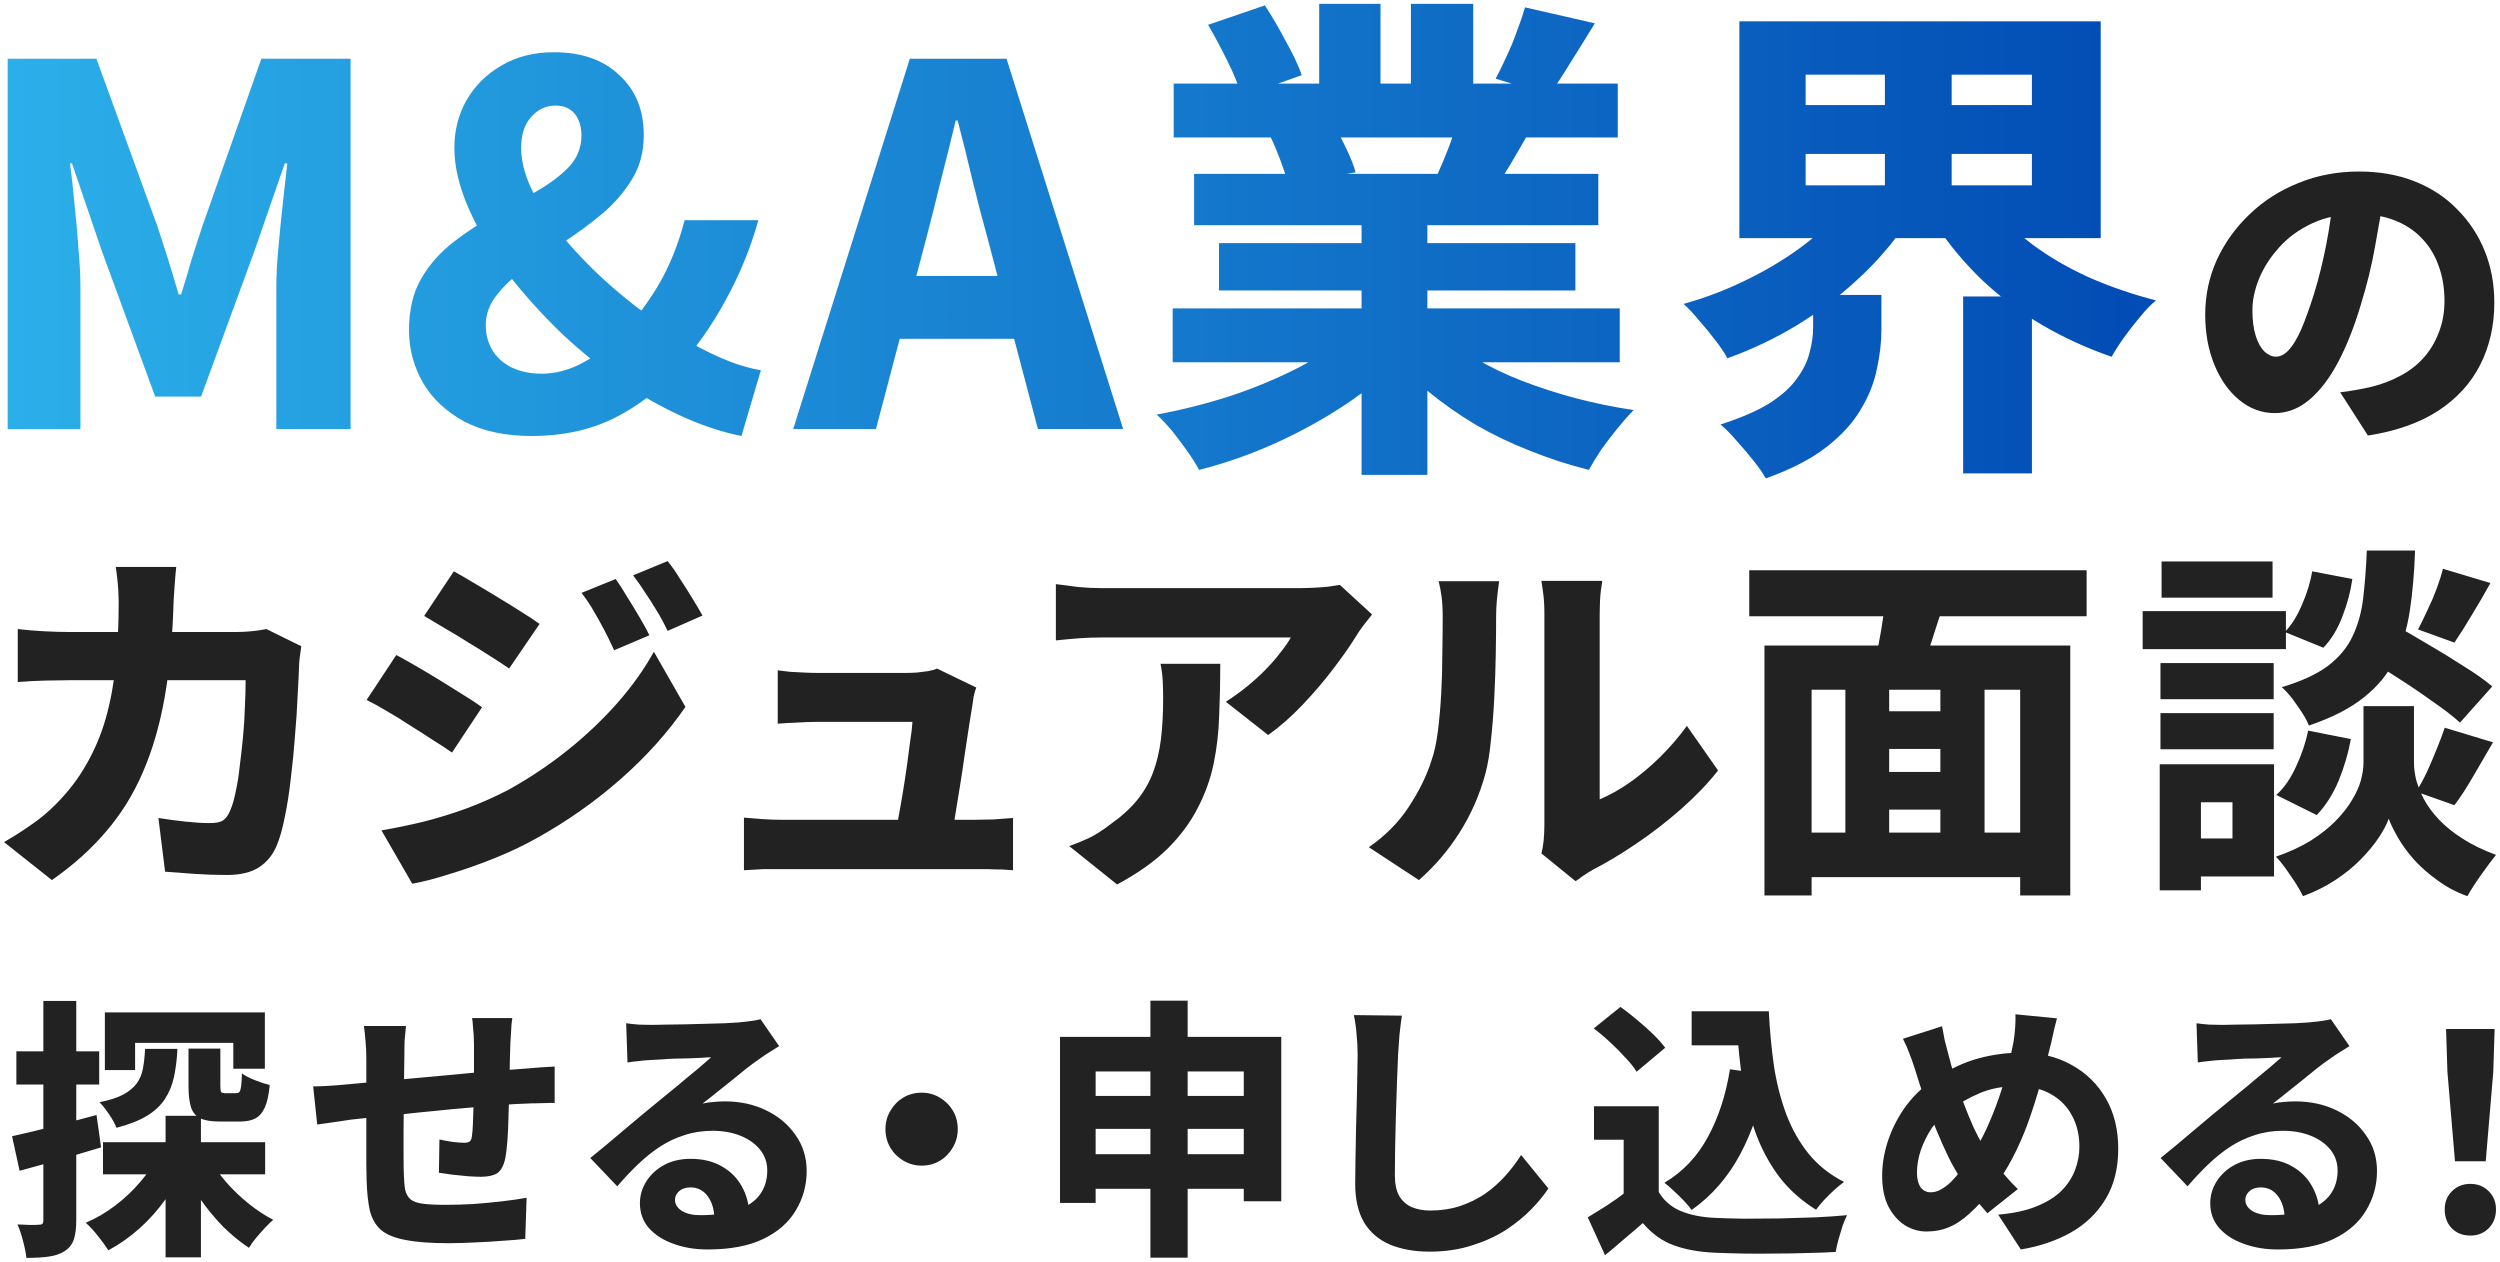
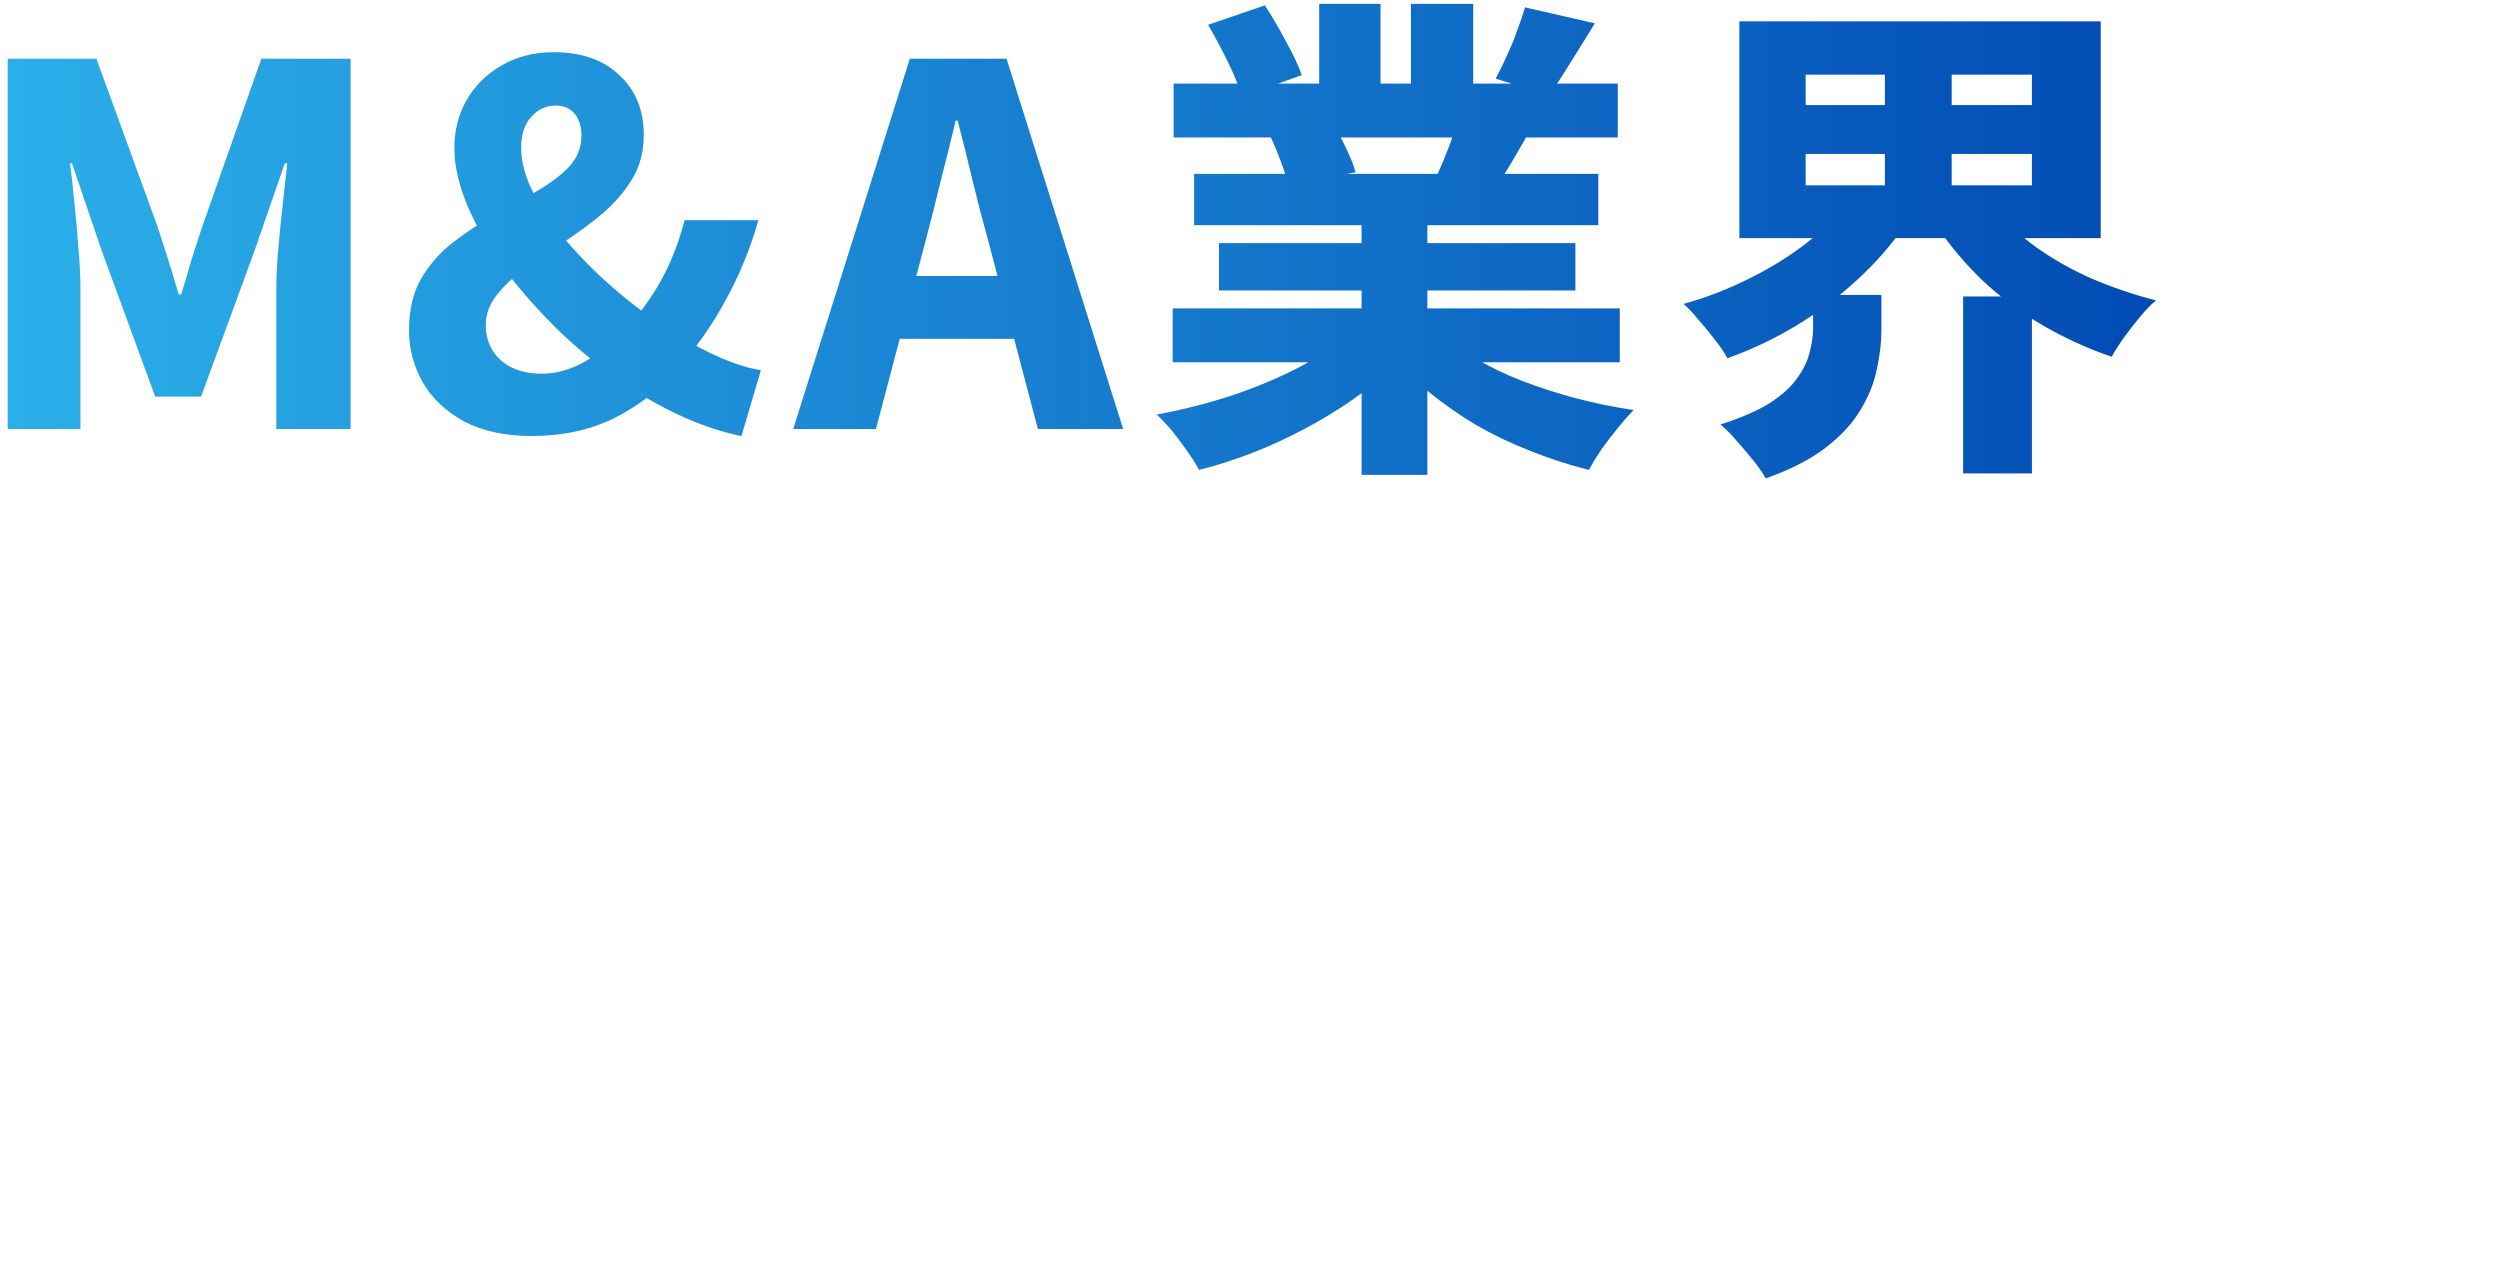
<svg xmlns="http://www.w3.org/2000/svg" width="311" height="157" viewBox="0 0 311 157" fill="none">
-   <path d="M21.923 70.529C21.861 71.074 21.799 71.771 21.738 72.62C21.676 73.468 21.63 74.165 21.599 74.71C21.476 79.195 21.107 83.195 20.491 86.71C19.876 90.195 18.968 93.317 17.767 96.074C16.598 98.802 15.074 101.256 13.197 103.438C11.35 105.619 9.103 107.635 6.456 109.483L0.5 104.756C1.516 104.18 2.593 103.499 3.732 102.71C4.902 101.923 5.979 101.029 6.964 100.029C8.503 98.483 9.765 96.832 10.75 95.074C11.765 93.317 12.566 91.423 13.15 89.393C13.735 87.332 14.151 85.104 14.397 82.71C14.643 80.286 14.766 77.665 14.766 74.847C14.766 74.513 14.751 74.074 14.72 73.529C14.689 72.983 14.643 72.438 14.582 71.893C14.52 71.347 14.459 70.892 14.397 70.529H21.923ZM37.482 80.393C37.42 80.756 37.359 81.195 37.297 81.711C37.236 82.195 37.205 82.559 37.205 82.802C37.174 83.802 37.112 85.075 37.02 86.62C36.959 88.135 36.851 89.772 36.697 91.528C36.574 93.256 36.404 94.984 36.189 96.711C36.004 98.438 35.758 100.043 35.45 101.529C35.173 102.983 34.835 104.196 34.434 105.165C33.942 106.347 33.203 107.256 32.218 107.892C31.233 108.529 29.91 108.847 28.248 108.847C26.894 108.847 25.539 108.801 24.185 108.711C22.831 108.619 21.615 108.529 20.538 108.438L19.706 101.756C20.815 101.938 21.938 102.089 23.077 102.21C24.216 102.331 25.231 102.392 26.124 102.392C26.894 102.392 27.448 102.271 27.786 102.029C28.155 101.756 28.448 101.332 28.663 100.756C28.91 100.21 29.125 99.468 29.31 98.528C29.525 97.59 29.695 96.529 29.818 95.347C29.971 94.165 30.11 92.938 30.233 91.665C30.356 90.392 30.433 89.15 30.464 87.938C30.526 86.726 30.556 85.619 30.556 84.62H8.534C7.764 84.62 6.779 84.635 5.579 84.665C4.378 84.696 3.255 84.756 2.208 84.847V78.256C3.255 78.377 4.347 78.469 5.486 78.529C6.625 78.59 7.625 78.62 8.487 78.62H29.448C30.033 78.62 30.633 78.59 31.249 78.529C31.895 78.469 32.526 78.377 33.142 78.256L37.482 80.393ZM76.587 72.029C77.049 72.665 77.526 73.408 78.018 74.256C78.541 75.074 79.05 75.907 79.542 76.757C80.035 77.575 80.451 78.332 80.789 79.028L76.403 80.893C75.941 79.892 75.51 79.014 75.11 78.256C74.71 77.498 74.294 76.757 73.863 76.029C73.463 75.302 72.955 74.544 72.34 73.756L76.587 72.029ZM83.051 69.802C83.574 70.438 84.082 71.165 84.575 71.984C85.098 72.771 85.606 73.575 86.099 74.392C86.591 75.181 87.021 75.907 87.391 76.575L83.051 78.484C82.559 77.454 82.081 76.575 81.62 75.847C81.189 75.12 80.743 74.423 80.281 73.756C79.85 73.059 79.342 72.332 78.757 71.574L83.051 69.802ZM56.457 71.074C57.227 71.499 58.089 71.999 59.043 72.575C60.028 73.15 61.013 73.741 61.998 74.347C63.014 74.953 63.968 75.544 64.86 76.12C65.753 76.665 66.507 77.165 67.123 77.62L63.337 83.165C62.69 82.71 61.905 82.195 60.982 81.62C60.089 81.044 59.166 80.468 58.212 79.892C57.258 79.287 56.303 78.71 55.349 78.165C54.395 77.59 53.533 77.075 52.764 76.62L56.457 71.074ZM47.454 103.302C49.209 102.998 50.963 102.635 52.718 102.21C54.503 101.756 56.273 101.211 58.027 100.574C59.812 99.907 61.551 99.135 63.244 98.256C65.861 96.801 68.308 95.165 70.585 93.347C72.893 91.499 74.956 89.544 76.772 87.484C78.619 85.393 80.142 83.256 81.343 81.075L85.267 87.938C83.082 91.12 80.389 94.12 77.187 96.938C74.017 99.725 70.524 102.18 66.707 104.301C65.137 105.18 63.414 105.998 61.536 106.756C59.658 107.513 57.812 108.165 55.996 108.711C54.211 109.286 52.641 109.695 51.286 109.937L47.454 103.302ZM49.301 81.483C50.101 81.908 50.994 82.408 51.979 82.984C52.964 83.559 53.949 84.15 54.934 84.756C55.919 85.362 56.842 85.938 57.704 86.484C58.597 87.028 59.351 87.528 59.966 87.983L56.227 93.619C55.549 93.135 54.764 92.62 53.872 92.074C53.01 91.499 52.087 90.907 51.102 90.302C50.148 89.665 49.193 89.075 48.239 88.529C47.285 87.953 46.408 87.468 45.608 87.074L49.301 81.483ZM121.449 85.529C121.326 85.832 121.219 86.195 121.126 86.62C121.065 87.013 121.019 87.332 120.988 87.574C120.896 88.211 120.757 89.075 120.572 90.165C120.418 91.256 120.234 92.468 120.019 93.801C119.834 95.135 119.634 96.468 119.418 97.801C119.203 99.135 119.002 100.362 118.818 101.483C118.664 102.605 118.526 103.499 118.403 104.165H111.339C111.462 103.528 111.6 102.726 111.754 101.756C111.938 100.786 112.123 99.741 112.308 98.62C112.493 97.498 112.662 96.392 112.816 95.302C112.969 94.18 113.109 93.135 113.231 92.165C113.385 91.195 113.478 90.408 113.508 89.801C113.078 89.801 112.446 89.801 111.615 89.801C110.815 89.801 109.892 89.801 108.845 89.801C107.799 89.801 106.768 89.801 105.752 89.801C104.767 89.801 103.89 89.801 103.12 89.801C102.381 89.801 101.873 89.801 101.597 89.801C100.858 89.801 100.027 89.832 99.103 89.892C98.211 89.923 97.426 89.968 96.749 90.029V83.392C97.18 83.453 97.688 83.514 98.273 83.574C98.857 83.605 99.442 83.635 100.027 83.665C100.642 83.696 101.15 83.71 101.55 83.71C102.043 83.71 102.674 83.71 103.443 83.71C104.244 83.71 105.09 83.71 105.983 83.71C106.875 83.71 107.753 83.71 108.614 83.71C109.507 83.71 110.322 83.71 111.061 83.71C111.8 83.71 112.385 83.71 112.816 83.71C113.154 83.71 113.57 83.696 114.062 83.665C114.555 83.605 115.032 83.544 115.494 83.484C115.986 83.392 116.34 83.286 116.556 83.165L121.449 85.529ZM92.547 101.711C93.194 101.771 93.932 101.832 94.764 101.892C95.626 101.953 96.472 101.983 97.303 101.983C97.765 101.983 98.627 101.983 99.889 101.983C101.15 101.983 102.612 101.983 104.275 101.983C105.967 101.983 107.706 101.983 109.492 101.983C111.308 101.983 113.047 101.983 114.709 101.983C116.371 101.983 117.787 101.983 118.957 101.983C120.126 101.983 120.896 101.983 121.265 101.983C121.85 101.983 122.619 101.968 123.573 101.938C124.559 101.877 125.374 101.816 126.02 101.756V108.256C125.712 108.225 125.266 108.195 124.681 108.165C124.096 108.165 123.497 108.15 122.881 108.12C122.296 108.12 121.788 108.12 121.357 108.12C120.957 108.12 120.142 108.12 118.91 108.12C117.71 108.12 116.279 108.12 114.616 108.12C112.955 108.12 111.2 108.12 109.353 108.12C107.506 108.12 105.736 108.12 104.044 108.12C102.351 108.12 100.904 108.12 99.704 108.12C98.503 108.12 97.703 108.12 97.303 108.12C96.472 108.12 95.702 108.12 94.994 108.12C94.286 108.15 93.471 108.195 92.547 108.256V101.711ZM170.688 76.438C170.442 76.741 170.119 77.15 169.718 77.665C169.318 78.18 169.01 78.62 168.795 78.984C168.056 80.196 167.087 81.59 165.887 83.165C164.716 84.711 163.424 86.226 162.008 87.71C160.623 89.165 159.207 90.408 157.761 91.438L152.497 87.302C153.389 86.726 154.252 86.105 155.083 85.438C155.944 84.741 156.73 84.029 157.437 83.302C158.176 82.544 158.807 81.816 159.33 81.119C159.885 80.422 160.3 79.817 160.577 79.302C160.177 79.302 159.515 79.302 158.592 79.302C157.668 79.302 156.56 79.302 155.267 79.302C154.005 79.302 152.636 79.302 151.158 79.302C149.711 79.302 148.25 79.302 146.772 79.302C145.325 79.302 143.94 79.302 142.617 79.302C141.324 79.302 140.185 79.302 139.2 79.302C138.246 79.302 137.553 79.302 137.123 79.302C136.138 79.302 135.214 79.332 134.352 79.392C133.521 79.453 132.521 79.544 131.351 79.665V72.665C132.275 72.786 133.214 72.908 134.168 73.029C135.153 73.12 136.138 73.165 137.123 73.165C137.553 73.165 138.277 73.165 139.292 73.165C140.309 73.165 141.493 73.165 142.848 73.165C144.233 73.165 145.71 73.165 147.28 73.165C148.85 73.165 150.404 73.165 151.943 73.165C153.482 73.165 154.913 73.165 156.237 73.165C157.561 73.165 158.683 73.165 159.607 73.165C160.562 73.165 161.208 73.165 161.546 73.165C162.038 73.165 162.624 73.15 163.301 73.12C163.978 73.09 164.624 73.044 165.24 72.983C165.887 72.893 166.363 72.817 166.671 72.757L170.688 76.438ZM151.804 82.574C151.804 84.756 151.759 86.892 151.666 88.983C151.605 91.074 151.374 93.089 150.973 95.028C150.573 96.938 149.911 98.771 148.988 100.529C148.095 102.287 146.849 103.968 145.249 105.574C143.648 107.15 141.555 108.635 138.969 110.029L133.014 105.256C133.783 104.983 134.599 104.65 135.461 104.256C136.322 103.832 137.199 103.271 138.092 102.574C139.477 101.604 140.601 100.589 141.463 99.528C142.324 98.468 142.986 97.316 143.448 96.074C143.909 94.831 144.232 93.468 144.417 91.983C144.602 90.469 144.695 88.786 144.695 86.938C144.695 86.18 144.679 85.468 144.648 84.801C144.617 84.104 144.525 83.362 144.372 82.574H151.804ZM191.752 106.165C191.875 105.711 191.968 105.18 192.029 104.574C192.09 103.938 192.121 103.286 192.121 102.62C192.121 102.287 192.121 101.619 192.121 100.619C192.121 99.62 192.121 98.423 192.121 97.029C192.121 95.635 192.121 94.12 192.121 92.483C192.121 90.847 192.121 89.195 192.121 87.528C192.121 85.862 192.121 84.286 192.121 82.802C192.121 81.317 192.121 80.014 192.121 78.892C192.121 77.741 192.121 76.893 192.121 76.347C192.121 75.256 192.06 74.317 191.937 73.529C191.814 72.711 191.752 72.286 191.752 72.256H199.324C199.324 72.286 199.262 72.711 199.139 73.529C199.047 74.347 199.001 75.302 199.001 76.393C199.001 76.938 199.001 77.711 199.001 78.71C199.001 79.681 199.001 80.801 199.001 82.074C199.001 83.347 199.001 84.696 199.001 86.12C199.001 87.514 199.001 88.893 199.001 90.256C199.001 91.62 199.001 92.922 199.001 94.165C199.001 95.377 199.001 96.453 199.001 97.392C199.001 98.301 199.001 98.984 199.001 99.438C200.232 98.923 201.478 98.226 202.741 97.347C204.033 96.438 205.279 95.392 206.48 94.21C207.712 92.998 208.835 91.695 209.85 90.302L213.728 95.847C212.497 97.423 210.974 99.013 209.158 100.619C207.372 102.195 205.51 103.635 203.571 104.937C201.663 106.241 199.847 107.331 198.123 108.21C197.6 108.514 197.169 108.786 196.83 109.029C196.523 109.271 196.246 109.468 196 109.619L191.752 106.165ZM170.283 105.392C172.345 103.968 174.008 102.287 175.269 100.347C176.562 98.377 177.501 96.453 178.085 94.574C178.425 93.635 178.686 92.438 178.871 90.984C179.055 89.529 179.194 87.968 179.286 86.302C179.378 84.635 179.425 82.968 179.425 81.301C179.456 79.635 179.471 78.105 179.471 76.711C179.471 75.741 179.425 74.908 179.332 74.211C179.24 73.514 179.117 72.877 178.963 72.302H186.489C186.489 72.332 186.458 72.575 186.396 73.029C186.335 73.454 186.273 73.998 186.211 74.666C186.15 75.302 186.119 75.953 186.119 76.62C186.119 78.013 186.104 79.605 186.073 81.393C186.042 83.15 185.981 84.953 185.888 86.802C185.796 88.65 185.658 90.408 185.473 92.074C185.319 93.711 185.088 95.105 184.781 96.256C184.073 98.862 183.011 101.286 181.595 103.528C180.209 105.741 178.517 107.725 176.516 109.483L170.283 105.392ZM232.15 88.483H243.785V93.165H232.15V88.483ZM232.15 96.029H243.831V100.711H232.15V96.029ZM223.332 103.574H254.127V109.119H223.332V103.574ZM219.5 80.302H257.543V111.392H251.31V85.801H225.363V111.392H219.5V80.302ZM229.565 83.983H235.013V106.029H229.565V83.983ZM241.384 83.983H246.879V106.029H241.384V83.983ZM234.597 73.575L241.846 75.028C241.261 76.757 240.707 78.453 240.183 80.12C239.691 81.787 239.214 83.226 238.753 84.438L233.12 82.984C233.335 82.105 233.535 81.119 233.72 80.029C233.936 78.938 234.12 77.832 234.274 76.711C234.428 75.559 234.535 74.513 234.597 73.575ZM217.607 70.938H259.575V76.665H217.607V70.938ZM293.832 81.529L297.572 77.575C298.896 78.302 300.342 79.135 301.912 80.074C303.482 80.983 304.99 81.908 306.437 82.847C307.914 83.756 309.115 84.604 310.038 85.393L306.021 89.892C305.16 89.104 304.021 88.225 302.605 87.256C301.219 86.256 299.743 85.256 298.173 84.256C296.633 83.256 295.187 82.347 293.832 81.529ZM297.203 87.847H300.297V94.892C300.297 95.528 300.389 96.24 300.573 97.029C300.789 97.786 301.112 98.589 301.543 99.438C302.005 100.286 302.62 101.119 303.39 101.938C304.159 102.756 305.129 103.544 306.299 104.301C307.468 105.059 308.868 105.741 310.5 106.347C309.946 107.044 309.315 107.892 308.607 108.892C307.899 109.892 307.345 110.756 306.945 111.483C305.591 110.998 304.36 110.347 303.251 109.529C302.143 108.74 301.174 107.892 300.342 106.983C299.511 106.044 298.834 105.119 298.311 104.21C297.788 103.302 297.403 102.513 297.157 101.847C296.911 102.544 296.495 103.331 295.911 104.21C295.326 105.089 294.571 105.998 293.648 106.938C292.755 107.846 291.709 108.696 290.508 109.483C289.308 110.271 287.97 110.938 286.492 111.483C286.276 111.028 285.969 110.483 285.568 109.847C285.168 109.24 284.753 108.635 284.322 108.028C283.891 107.423 283.491 106.938 283.121 106.574C284.784 105.998 286.23 105.332 287.461 104.574C288.692 103.786 289.724 102.968 290.555 102.119C291.416 101.241 292.094 100.377 292.586 99.528C293.109 98.68 293.478 97.862 293.694 97.075C293.91 96.256 294.017 95.528 294.017 94.892V87.847H297.203ZM294.433 68.483H300.435C300.342 71.21 300.127 73.695 299.789 75.938C299.45 78.18 298.834 80.211 297.942 82.029C297.08 83.817 295.787 85.393 294.064 86.756C292.371 88.12 290.093 89.286 287.231 90.256C286.953 89.559 286.476 88.741 285.799 87.802C285.153 86.832 284.506 86.059 283.86 85.483C286.292 84.756 288.2 83.878 289.585 82.847C290.971 81.787 291.986 80.575 292.632 79.21C293.309 77.816 293.756 76.241 293.972 74.484C294.186 72.696 294.34 70.695 294.433 68.483ZM287.646 71.074L292.632 72.029C292.417 73.575 292.002 75.135 291.386 76.711C290.801 78.256 290.016 79.544 289.031 80.575L284.23 78.62C285.06 77.772 285.768 76.65 286.353 75.256C286.969 73.862 287.4 72.468 287.646 71.074ZM287.138 90.892L292.447 91.938C292.14 93.665 291.632 95.392 290.924 97.119C290.216 98.816 289.308 100.241 288.2 101.393L283.168 98.892C284.121 98.044 284.938 96.877 285.615 95.392C286.323 93.877 286.83 92.377 287.138 90.892ZM303.897 70.756L309.808 72.529C309.038 73.923 308.253 75.271 307.453 76.575C306.683 77.877 305.975 78.999 305.329 79.938L300.804 78.302C301.174 77.605 301.558 76.817 301.958 75.938C302.39 75.059 302.774 74.165 303.113 73.256C303.452 72.347 303.713 71.514 303.897 70.756ZM304.129 90.529L310.131 92.347C309.3 93.772 308.468 95.195 307.637 96.62C306.837 98.013 306.068 99.195 305.329 100.165L300.573 98.483C301.035 97.756 301.481 96.938 301.912 96.029C302.343 95.089 302.744 94.15 303.113 93.211C303.513 92.241 303.851 91.347 304.129 90.529ZM268.762 82.484H282.845V86.984H268.762V82.484ZM268.901 69.847H282.706V74.347H268.901V69.847ZM268.762 88.711H282.845V93.211H268.762V88.711ZM266.547 76.029H284.368V80.756H266.547V76.029ZM271.395 95.074H282.89V109.029H271.395V104.301H277.72V99.802H271.395V95.074ZM268.67 95.074H273.795V110.756H268.67V95.074Z" fill="#222222" />
-   <path d="M12.812 142.092H32.984V146.088H12.812V142.092ZM23.451 130.444H27.412V135.049C27.412 135.478 27.446 135.749 27.513 135.861C27.602 135.951 27.781 135.996 28.05 135.996C28.117 135.996 28.24 135.996 28.419 135.996C28.598 135.996 28.777 135.996 28.956 135.996C29.135 135.996 29.27 135.996 29.359 135.996C29.56 135.996 29.706 135.94 29.795 135.827C29.885 135.692 29.952 135.455 29.997 135.116C30.041 134.778 30.075 134.247 30.097 133.525C30.478 133.818 31.015 134.1 31.709 134.371C32.402 134.642 33.018 134.845 33.555 134.981C33.443 136.177 33.241 137.103 32.95 137.757C32.66 138.413 32.257 138.875 31.742 139.146C31.25 139.394 30.623 139.519 29.863 139.519C29.706 139.519 29.516 139.519 29.292 139.519C29.068 139.519 28.833 139.519 28.587 139.519C28.363 139.519 28.14 139.519 27.916 139.519C27.692 139.519 27.502 139.519 27.345 139.519C26.271 139.519 25.454 139.383 24.895 139.112C24.335 138.819 23.955 138.356 23.754 137.724C23.552 137.069 23.451 136.189 23.451 135.083V130.444ZM13.046 125.94H32.95V132.949H29.023V129.732H16.806V133.118H13.046V125.94ZM20.599 138.808H24.996V156.416H20.599V138.808ZM18.048 130.477H22.075C22.008 131.786 21.863 132.961 21.639 133.998C21.415 135.014 21.035 135.929 20.498 136.741C19.983 137.532 19.245 138.22 18.282 138.808C17.32 139.394 16.056 139.891 14.49 140.297C14.311 139.823 14.009 139.27 13.583 138.638C13.158 138.006 12.755 137.498 12.375 137.114C13.628 136.866 14.613 136.55 15.329 136.166C16.067 135.76 16.627 135.297 17.007 134.778C17.387 134.259 17.645 133.649 17.779 132.949C17.913 132.226 18.003 131.403 18.048 130.477ZM26.003 144.056C26.562 145.05 27.267 146.042 28.117 147.036C28.967 148.007 29.896 148.899 30.903 149.711C31.91 150.524 32.939 151.201 33.991 151.743C33.678 152.013 33.331 152.353 32.95 152.759C32.57 153.165 32.201 153.583 31.843 154.012C31.485 154.441 31.194 154.847 30.97 155.231C29.874 154.508 28.8 153.628 27.748 152.589C26.719 151.528 25.767 150.377 24.895 149.135C24.045 147.871 23.295 146.596 22.646 145.309L26.003 144.056ZM19.726 143.649L23.149 144.801C22.456 146.313 21.617 147.758 20.632 149.135C19.67 150.49 18.585 151.709 17.376 152.793C16.168 153.876 14.87 154.791 13.483 155.536C13.147 155.016 12.711 154.418 12.174 153.741C11.637 153.064 11.133 152.522 10.663 152.115C11.939 151.573 13.158 150.862 14.322 149.982C15.486 149.101 16.526 148.119 17.443 147.036C18.383 145.952 19.144 144.824 19.726 143.649ZM1.5 141.347C2.843 141.054 4.454 140.67 6.333 140.195C8.213 139.722 10.104 139.225 12.006 138.706L12.576 142.735C10.854 143.254 9.108 143.774 7.34 144.293C5.573 144.79 3.939 145.241 2.44 145.647L1.5 141.347ZM2.037 130.782H12.341V134.913H2.037V130.782ZM5.394 124.518H9.488V151.777C9.488 152.77 9.388 153.571 9.186 154.181C8.985 154.791 8.605 155.276 8.045 155.637C7.53 155.976 6.882 156.202 6.098 156.314C5.338 156.428 4.398 156.483 3.279 156.483C3.234 155.942 3.1 155.253 2.876 154.418C2.675 153.605 2.44 152.905 2.171 152.318C2.731 152.341 3.268 152.363 3.782 152.386C4.297 152.386 4.655 152.375 4.857 152.353C5.058 152.353 5.192 152.318 5.259 152.251C5.349 152.183 5.394 152.025 5.394 151.777V124.518ZM63.73 126.65C63.707 126.809 63.674 127.08 63.629 127.463C63.607 127.825 63.584 128.208 63.562 128.615C63.539 129.021 63.517 129.383 63.495 129.699C63.472 130.466 63.45 131.188 63.428 131.866C63.428 132.542 63.416 133.186 63.394 133.796C63.394 134.405 63.383 135.004 63.36 135.59C63.338 136.606 63.304 137.667 63.26 138.774C63.237 139.88 63.193 140.907 63.126 141.855C63.058 142.781 62.969 143.525 62.857 144.09C62.656 145.015 62.32 145.636 61.85 145.952C61.38 146.246 60.698 146.392 59.803 146.392C59.422 146.392 58.896 146.37 58.225 146.325C57.554 146.257 56.882 146.189 56.211 146.122C55.562 146.031 55.025 145.952 54.6 145.885L54.667 141.753C55.182 141.867 55.741 141.968 56.345 142.058C56.95 142.126 57.408 142.16 57.721 142.16C58.035 142.16 58.259 142.115 58.393 142.024C58.55 141.934 58.65 141.731 58.695 141.415C58.762 140.986 58.807 140.466 58.829 139.857C58.852 139.225 58.874 138.537 58.896 137.792C58.919 137.047 58.941 136.291 58.963 135.523C58.963 134.935 58.963 134.349 58.963 133.762C58.963 133.152 58.963 132.532 58.963 131.9C58.963 131.245 58.963 130.579 58.963 129.901C58.963 129.608 58.952 129.258 58.93 128.852C58.907 128.422 58.874 128.005 58.829 127.599C58.807 127.192 58.773 126.876 58.728 126.65H63.73ZM50.505 127.632C50.438 128.242 50.382 128.829 50.337 129.393C50.315 129.935 50.304 130.601 50.304 131.391C50.304 131.956 50.292 132.735 50.27 133.728C50.27 134.721 50.259 135.805 50.236 136.979C50.236 138.13 50.225 139.304 50.203 140.5C50.203 141.674 50.203 142.747 50.203 143.718C50.203 144.688 50.214 145.467 50.236 146.054C50.259 146.867 50.315 147.522 50.404 148.018C50.516 148.514 50.74 148.91 51.076 149.203C51.411 149.474 51.926 149.655 52.62 149.745C53.313 149.835 54.264 149.881 55.473 149.881C56.524 149.881 57.666 149.846 58.896 149.779C60.127 149.689 61.324 149.575 62.488 149.44C63.651 149.305 64.658 149.158 65.509 149L65.341 154.113C64.602 154.204 63.685 154.283 62.589 154.35C61.492 154.441 60.351 154.508 59.165 154.554C57.979 154.621 56.86 154.655 55.808 154.655C53.571 154.655 51.781 154.52 50.438 154.249C49.095 154 48.077 153.583 47.383 152.996C46.712 152.386 46.253 151.585 46.007 150.591C45.783 149.575 45.649 148.312 45.605 146.799C45.605 146.325 45.593 145.681 45.571 144.869C45.571 144.034 45.571 143.108 45.571 142.092C45.571 141.054 45.571 140.004 45.571 138.943C45.571 137.882 45.571 136.866 45.571 135.895C45.571 134.902 45.571 134.044 45.571 133.322C45.571 132.577 45.571 132.023 45.571 131.662C45.571 130.895 45.537 130.184 45.47 129.529C45.425 128.874 45.358 128.242 45.269 127.632H50.505ZM38.959 135.15C39.428 135.15 40.044 135.128 40.805 135.083C41.588 135.037 42.438 134.969 43.356 134.879C44.027 134.812 45.011 134.721 46.309 134.609C47.63 134.473 49.118 134.338 50.773 134.202C52.452 134.044 54.186 133.886 55.976 133.728C57.789 133.548 59.523 133.389 61.179 133.254C62.857 133.118 64.334 133.006 65.609 132.915C66.079 132.87 66.627 132.825 67.254 132.78C67.88 132.735 68.462 132.701 68.999 132.678V137.216C68.798 137.193 68.485 137.193 68.059 137.216C67.634 137.216 67.187 137.227 66.717 137.25C66.269 137.25 65.889 137.261 65.576 137.283C64.725 137.306 63.674 137.362 62.421 137.452C61.19 137.543 59.858 137.656 58.426 137.792C57.017 137.904 55.573 138.04 54.096 138.198C52.62 138.333 51.21 138.48 49.867 138.638C48.525 138.773 47.305 138.898 46.209 139.01C45.135 139.124 44.284 139.214 43.658 139.281C43.322 139.327 42.874 139.394 42.315 139.484C41.756 139.575 41.208 139.654 40.67 139.722C40.156 139.79 39.753 139.846 39.462 139.891L38.959 135.15ZM77.894 127.294C78.386 127.361 78.912 127.418 79.472 127.463C80.053 127.486 80.602 127.497 81.116 127.497C81.474 127.497 82.011 127.486 82.728 127.463C83.444 127.441 84.238 127.43 85.111 127.43C85.983 127.407 86.856 127.384 87.729 127.361C88.624 127.339 89.429 127.316 90.145 127.294C90.862 127.249 91.421 127.215 91.823 127.192C92.562 127.125 93.155 127.057 93.602 126.989C94.05 126.921 94.385 126.854 94.609 126.786L96.926 130.139C96.523 130.387 96.109 130.646 95.683 130.917C95.281 131.165 94.878 131.436 94.475 131.73C94.005 132.046 93.468 132.441 92.864 132.915C92.26 133.389 91.633 133.898 90.984 134.439C90.335 134.959 89.698 135.466 89.072 135.963C88.467 136.46 87.907 136.9 87.393 137.283C87.907 137.171 88.378 137.103 88.803 137.081C89.25 137.035 89.709 137.012 90.179 137.012C92.081 137.012 93.793 137.385 95.314 138.13C96.858 138.875 98.078 139.902 98.973 141.211C99.89 142.498 100.349 143.989 100.349 145.681C100.349 147.443 99.902 149.068 99.007 150.557C98.134 152.048 96.791 153.233 94.979 154.113C93.166 154.994 90.85 155.434 88.031 155.434C86.464 155.434 85.043 155.197 83.768 154.723C82.493 154.271 81.474 153.617 80.713 152.759C79.975 151.901 79.606 150.874 79.606 149.677C79.606 148.729 79.863 147.838 80.378 147.002C80.915 146.144 81.653 145.456 82.594 144.936C83.555 144.417 84.652 144.158 85.883 144.158C87.427 144.158 88.735 144.474 89.81 145.106C90.884 145.716 91.712 146.551 92.293 147.612C92.875 148.65 93.177 149.801 93.2 151.066L88.87 151.607C88.848 150.456 88.568 149.52 88.031 148.797C87.494 148.074 86.777 147.713 85.883 147.713C85.301 147.713 84.831 147.871 84.473 148.188C84.137 148.504 83.969 148.854 83.969 149.237C83.969 149.801 84.249 150.264 84.808 150.626C85.39 150.987 86.151 151.167 87.091 151.167C88.971 151.167 90.526 150.952 91.757 150.524C93.01 150.072 93.938 149.429 94.542 148.594C95.146 147.758 95.449 146.765 95.449 145.614C95.449 144.62 95.146 143.751 94.542 143.006C93.938 142.262 93.121 141.686 92.092 141.279C91.063 140.873 89.922 140.67 88.668 140.67C87.393 140.67 86.218 140.851 85.144 141.211C84.07 141.55 83.063 142.024 82.124 142.634C81.183 143.243 80.266 143.977 79.371 144.835C78.498 145.671 77.637 146.584 76.787 147.578L73.43 144.056C73.989 143.604 74.638 143.074 75.377 142.464C76.115 141.855 76.865 141.223 77.626 140.568C78.409 139.914 79.147 139.293 79.841 138.706C80.557 138.119 81.161 137.622 81.653 137.216C82.124 136.832 82.66 136.391 83.264 135.895C83.891 135.399 84.518 134.879 85.144 134.338C85.793 133.796 86.409 133.288 86.99 132.813C87.572 132.317 88.064 131.888 88.467 131.527C88.131 131.527 87.706 131.55 87.192 131.595C86.7 131.617 86.163 131.64 85.58 131.662C85.021 131.662 84.451 131.674 83.868 131.696C83.287 131.719 82.739 131.752 82.224 131.798C81.71 131.821 81.273 131.843 80.915 131.866C80.445 131.888 79.942 131.933 79.405 132.001C78.89 132.046 78.442 132.102 78.062 132.171L77.894 127.294ZM114.648 135.929C115.476 135.929 116.226 136.132 116.897 136.539C117.59 136.945 118.138 137.487 118.541 138.164C118.945 138.841 119.145 139.609 119.145 140.466C119.145 141.279 118.945 142.036 118.541 142.735C118.138 143.435 117.601 143.989 116.93 144.395C116.259 144.801 115.498 145.005 114.648 145.005C113.842 145.005 113.093 144.801 112.399 144.395C111.705 143.989 111.157 143.447 110.754 142.769C110.352 142.069 110.15 141.302 110.15 140.466C110.15 139.631 110.352 138.875 110.754 138.198C111.157 137.498 111.694 136.945 112.365 136.539C113.059 136.132 113.82 135.929 114.648 135.929ZM131.867 128.988H159.39V149.44H154.725V133.288H136.297V149.644H131.867V128.988ZM134.787 136.336H156.873V140.433H134.787V136.336ZM134.787 143.582H156.973V147.883H134.787V143.582ZM143.111 124.483H147.743V156.45H143.111V124.483ZM174.394 126.346C174.281 127.091 174.181 127.903 174.091 128.784C174.025 129.664 173.968 130.466 173.924 131.188C173.879 132.069 173.834 133.163 173.79 134.473C173.744 135.76 173.7 137.114 173.655 138.537C173.611 139.959 173.577 141.347 173.554 142.702C173.532 144.034 173.521 145.196 173.521 146.189C173.521 147.296 173.711 148.176 174.091 148.83C174.495 149.463 175.02 149.915 175.669 150.186C176.34 150.456 177.09 150.591 177.918 150.591C179.238 150.591 180.458 150.411 181.576 150.05C182.718 149.666 183.747 149.17 184.665 148.559C185.582 147.928 186.421 147.194 187.182 146.359C187.943 145.523 188.625 144.632 189.229 143.684L192.62 147.848C192.083 148.661 191.378 149.52 190.505 150.422C189.632 151.325 188.581 152.183 187.35 152.996C186.119 153.786 184.709 154.43 183.121 154.926C181.532 155.445 179.775 155.705 177.851 155.705C175.971 155.705 174.327 155.412 172.917 154.825C171.53 154.237 170.456 153.323 169.695 152.082C168.956 150.817 168.587 149.215 168.587 147.273C168.587 146.392 168.598 145.366 168.621 144.191C168.643 143.018 168.665 141.798 168.688 140.535C168.732 139.248 168.766 137.995 168.788 136.776C168.811 135.534 168.833 134.428 168.855 133.457C168.878 132.464 168.889 131.707 168.889 131.188C168.889 130.308 168.844 129.45 168.754 128.615C168.688 127.779 168.576 127.001 168.419 126.278L174.394 126.346ZM210.442 125.804H217.558V130.037H210.442V125.804ZM215.41 125.804H220.042C220.154 128.152 220.367 130.42 220.68 132.611C221.016 134.778 221.53 136.786 222.224 138.638C222.917 140.466 223.846 142.103 225.01 143.549C226.173 144.97 227.639 146.133 229.407 147.036C229.049 147.284 228.646 147.612 228.198 148.018C227.773 148.402 227.348 148.819 226.923 149.271C226.52 149.722 226.185 150.129 225.916 150.49C224.126 149.384 222.616 148.04 221.385 146.461C220.176 144.857 219.203 143.074 218.464 141.11C217.749 139.146 217.2 137.035 216.82 134.778C216.462 132.52 216.216 130.184 216.082 127.768H215.41V125.804ZM215.208 133.017L219.807 133.66C219.091 137.476 217.972 140.806 216.451 143.649C214.929 146.472 212.927 148.763 210.442 150.524C210.241 150.231 209.939 149.869 209.536 149.44C209.134 149.011 208.697 148.583 208.227 148.154C207.78 147.724 207.388 147.386 207.053 147.138C209.358 145.761 211.159 143.864 212.457 141.449C213.777 139.033 214.694 136.222 215.208 133.017ZM206.348 137.622V150.253H201.984V141.787H198.292V137.622H206.348ZM206.348 148.289C206.996 149.373 207.914 150.163 209.1 150.659C210.309 151.156 211.752 151.438 213.43 151.506C214.437 151.551 215.622 151.585 216.988 151.607C218.375 151.607 219.83 151.596 221.351 151.573C222.873 151.528 224.361 151.483 225.815 151.438C227.27 151.371 228.59 151.28 229.776 151.167C229.597 151.506 229.407 151.958 229.205 152.522C229.027 153.086 228.858 153.65 228.702 154.215C228.545 154.779 228.434 155.287 228.367 155.739C227.315 155.807 226.14 155.852 224.842 155.874C223.544 155.919 222.202 155.942 220.814 155.942C219.449 155.964 218.117 155.964 216.82 155.942C215.545 155.919 214.392 155.886 213.363 155.84C211.326 155.75 209.592 155.434 208.16 154.892C206.75 154.373 205.486 153.459 204.368 152.149C203.651 152.781 202.913 153.414 202.152 154.045C201.413 154.701 200.585 155.4 199.668 156.145L197.52 151.438C198.258 150.987 199.041 150.501 199.869 149.982C200.698 149.44 201.492 148.876 202.253 148.289H206.348ZM198.258 127.937L201.581 125.262C202.23 125.714 202.913 126.245 203.629 126.854C204.345 127.441 205.016 128.039 205.642 128.648C206.269 129.258 206.773 129.823 207.153 130.342L203.595 133.322C203.282 132.802 202.824 132.226 202.219 131.595C201.637 130.94 200.999 130.296 200.306 129.664C199.612 129.01 198.93 128.434 198.258 127.937ZM255.889 126.685C255.8 127.001 255.699 127.384 255.588 127.836C255.475 128.287 255.375 128.739 255.285 129.19C255.196 129.642 255.106 130.014 255.017 130.308C254.659 131.843 254.245 133.412 253.775 135.015C253.327 136.595 252.824 138.164 252.265 139.722C251.706 141.256 251.068 142.702 250.352 144.056C249.658 145.411 248.886 146.607 248.036 147.645C246.961 149 245.977 150.084 245.082 150.897C244.209 151.709 243.337 152.296 242.463 152.657C241.613 153.019 240.673 153.199 239.645 153.199C238.704 153.199 237.81 152.939 236.959 152.42C236.131 151.878 235.449 151.1 234.911 150.084C234.397 149.045 234.14 147.781 234.14 146.291C234.14 144.756 234.408 143.221 234.945 141.686C235.482 140.15 236.243 138.728 237.227 137.419C238.234 136.11 239.409 135.026 240.752 134.168C242.587 132.972 244.377 132.136 246.122 131.662C247.867 131.188 249.647 130.951 251.459 130.951C253.809 130.951 255.889 131.459 257.702 132.475C259.515 133.468 260.935 134.857 261.965 136.64C262.994 138.423 263.509 140.512 263.509 142.905C263.509 145.343 262.983 147.431 261.931 149.17C260.879 150.907 259.436 152.296 257.601 153.334C255.789 154.35 253.719 155.05 251.392 155.434L248.573 151.1C250.452 150.942 252.03 150.603 253.305 150.084C254.603 149.565 255.644 148.921 256.427 148.154C257.21 147.363 257.78 146.494 258.139 145.546C258.497 144.598 258.676 143.639 258.676 142.668C258.676 141.178 258.362 139.869 257.736 138.739C257.11 137.588 256.214 136.696 255.051 136.065C253.909 135.432 252.556 135.116 250.989 135.116C249.199 135.116 247.621 135.41 246.256 135.996C244.891 136.584 243.638 137.295 242.497 138.13C241.647 138.717 240.919 139.451 240.315 140.331C239.734 141.211 239.275 142.137 238.939 143.108C238.626 144.056 238.47 144.981 238.47 145.885C238.47 146.63 238.615 147.228 238.906 147.679C239.219 148.109 239.645 148.323 240.182 148.323C240.606 148.323 241.02 148.21 241.423 147.984C241.848 147.758 242.273 147.443 242.699 147.036C243.124 146.607 243.549 146.111 243.974 145.546C244.399 144.981 244.835 144.372 245.283 143.718C245.955 142.724 246.569 141.618 247.13 140.399C247.689 139.18 248.192 137.927 248.64 136.64C249.088 135.354 249.456 134.1 249.748 132.882C250.061 131.662 250.307 130.567 250.485 129.597C250.575 129.055 250.642 128.457 250.687 127.802C250.732 127.125 250.743 126.583 250.721 126.176L255.889 126.685ZM241.591 127.666C241.703 128.276 241.815 128.863 241.926 129.428C242.061 129.969 242.195 130.489 242.33 130.985C242.576 131.978 242.867 133.017 243.202 134.1C243.56 135.184 243.929 136.256 244.31 137.317C244.712 138.378 245.115 139.36 245.518 140.264C245.943 141.166 246.346 141.934 246.726 142.566C247.308 143.447 247.968 144.372 248.707 145.343C249.468 146.313 250.239 147.172 251.022 147.917L247.23 150.93C246.581 150.186 245.999 149.496 245.485 148.865C244.992 148.21 244.489 147.488 243.974 146.697C243.437 145.907 242.911 144.993 242.396 143.954C241.882 142.893 241.379 141.765 240.886 140.568C240.394 139.349 239.913 138.085 239.443 136.776C238.995 135.466 238.57 134.157 238.167 132.847C237.966 132.216 237.753 131.617 237.53 131.053C237.328 130.489 237.06 129.879 236.724 129.224L241.591 127.666ZM273.243 127.294C273.735 127.361 274.261 127.418 274.821 127.463C275.402 127.486 275.95 127.497 276.465 127.497C276.823 127.497 277.36 127.486 278.076 127.463C278.792 127.441 279.587 127.43 280.459 127.43C281.332 127.407 282.205 127.384 283.077 127.361C283.972 127.339 284.778 127.316 285.494 127.294C286.21 127.249 286.769 127.215 287.173 127.192C287.91 127.125 288.504 127.057 288.951 126.989C289.399 126.921 289.735 126.854 289.958 126.786L292.274 130.139C291.872 130.387 291.457 130.646 291.032 130.917C290.629 131.165 290.227 131.436 289.824 131.73C289.354 132.046 288.817 132.441 288.213 132.915C287.609 133.389 286.982 133.898 286.333 134.439C285.684 134.959 285.047 135.466 284.42 135.963C283.816 136.46 283.257 136.9 282.742 137.283C283.257 137.171 283.726 137.103 284.151 137.081C284.599 137.035 285.058 137.012 285.528 137.012C287.43 137.012 289.141 137.385 290.663 138.13C292.207 138.875 293.427 139.902 294.321 141.211C295.239 142.498 295.698 143.989 295.698 145.681C295.698 147.443 295.25 149.068 294.355 150.557C293.483 152.048 292.14 153.233 290.328 154.113C288.515 154.994 286.199 155.434 283.38 155.434C281.813 155.434 280.392 155.197 279.117 154.723C277.841 154.271 276.823 153.617 276.062 152.759C275.324 151.901 274.955 150.874 274.955 149.677C274.955 148.729 275.212 147.838 275.727 147.002C276.264 146.144 277.002 145.456 277.942 144.936C278.904 144.417 280.001 144.158 281.231 144.158C282.775 144.158 284.084 144.474 285.158 145.106C286.232 145.716 287.06 146.551 287.642 147.612C288.224 148.65 288.526 149.801 288.548 151.066L284.218 151.607C284.196 150.456 283.917 149.52 283.38 148.797C282.843 148.074 282.126 147.713 281.231 147.713C280.649 147.713 280.179 147.871 279.821 148.188C279.486 148.504 279.318 148.854 279.318 149.237C279.318 149.801 279.598 150.264 280.157 150.626C280.739 150.987 281.5 151.167 282.44 151.167C284.319 151.167 285.875 150.952 287.105 150.524C288.358 150.072 289.287 149.429 289.891 148.594C290.495 147.758 290.797 146.765 290.797 145.614C290.797 144.62 290.495 143.751 289.891 143.006C289.287 142.262 288.47 141.686 287.441 141.279C286.412 140.873 285.27 140.67 284.017 140.67C282.742 140.67 281.567 140.851 280.493 141.211C279.419 141.55 278.412 142.024 277.472 142.634C276.533 143.243 275.615 143.977 274.72 144.835C273.847 145.671 272.986 146.584 272.135 147.578L268.779 144.056C269.338 143.604 269.987 143.074 270.725 142.464C271.464 141.855 272.213 141.223 272.974 140.568C273.757 139.914 274.496 139.293 275.189 138.706C275.905 138.119 276.509 137.622 277.002 137.216C277.472 136.832 278.009 136.391 278.614 135.895C279.24 135.399 279.866 134.879 280.493 134.338C281.142 133.796 281.757 133.288 282.339 132.813C282.92 132.317 283.413 131.888 283.816 131.527C283.48 131.527 283.055 131.55 282.54 131.595C282.048 131.617 281.511 131.64 280.929 131.662C280.37 131.662 279.799 131.674 279.218 131.696C278.636 131.719 278.087 131.752 277.573 131.798C277.058 131.821 276.622 131.843 276.264 131.866C275.794 131.888 275.29 131.933 274.753 132.001C274.238 132.046 273.791 132.102 273.41 132.171L273.243 127.294ZM305.398 144.462L304.458 133.322L304.291 128.005H310.332L310.165 133.322L309.224 144.462H305.398ZM307.311 153.707C306.372 153.707 305.599 153.402 304.995 152.793C304.414 152.183 304.123 151.404 304.123 150.456C304.123 149.53 304.424 148.774 305.029 148.188C305.633 147.578 306.394 147.273 307.311 147.273C308.229 147.273 308.99 147.578 309.594 148.188C310.198 148.774 310.5 149.53 310.5 150.456C310.5 151.404 310.198 152.183 309.594 152.793C308.99 153.402 308.229 153.707 307.311 153.707Z" fill="#222222" />
  <path d="M0.955 53.37V7.304H11.991L19.555 28.074C20.01 29.438 20.465 30.843 20.919 32.29C21.374 33.737 21.808 35.184 22.221 36.63H22.532C22.986 35.184 23.42 33.737 23.834 32.29C24.288 30.843 24.743 29.438 25.198 28.074L32.514 7.304H43.612V53.37H34.374V35.886C34.374 34.398 34.456 32.745 34.622 30.926C34.787 29.066 34.973 27.206 35.18 25.346C35.386 23.486 35.572 21.812 35.738 20.324H35.428L31.646 31.236L25.012 49.34H19.308L12.673 31.236L8.953 20.324H8.705C8.912 21.812 9.098 23.486 9.263 25.346C9.47 27.206 9.635 29.066 9.759 30.926C9.925 32.745 10.007 34.398 10.007 35.886V53.37H0.955ZM66.133 54.239C62.868 54.239 60.078 53.639 57.763 52.441C55.489 51.2 53.774 49.589 52.617 47.604C51.459 45.579 50.881 43.409 50.881 41.094C50.881 38.573 51.377 36.444 52.369 34.708C53.402 32.931 54.745 31.401 56.399 30.12C58.052 28.839 59.788 27.702 61.607 26.71C63.426 25.718 65.141 24.747 66.753 23.796C68.406 22.845 69.75 21.833 70.783 20.758C71.817 19.642 72.333 18.34 72.333 16.852C72.333 16.108 72.209 15.467 71.961 14.93C71.713 14.351 71.362 13.917 70.907 13.628C70.452 13.297 69.853 13.132 69.109 13.132C67.91 13.132 66.898 13.607 66.071 14.558C65.244 15.467 64.831 16.748 64.831 18.402C64.831 20.221 65.389 22.184 66.505 24.292C67.621 26.359 69.109 28.446 70.969 30.554C72.829 32.662 74.896 34.667 77.169 36.568C79.443 38.469 81.757 40.144 84.113 41.59C86.015 42.748 87.854 43.719 89.631 44.504C91.45 45.29 93.124 45.806 94.653 46.054L92.236 54.239C89.962 53.784 87.606 53.019 85.167 51.944C82.77 50.87 80.393 49.568 78.037 48.038C75.186 46.096 72.457 43.905 69.853 41.466C67.29 38.986 64.996 36.423 62.971 33.778C60.987 31.133 59.416 28.487 58.259 25.842C57.101 23.155 56.523 20.675 56.523 18.402C56.523 16.252 57.019 14.289 58.011 12.512C59.044 10.693 60.491 9.246 62.351 8.172C64.211 7.056 66.402 6.498 68.923 6.498C72.354 6.498 75.061 7.448 77.045 9.35C79.071 11.21 80.084 13.69 80.084 16.79C80.084 18.857 79.608 20.675 78.657 22.246C77.707 23.817 76.487 25.243 74.999 26.524C73.511 27.764 71.919 28.942 70.225 30.058C68.572 31.133 67.001 32.207 65.513 33.282C64.025 34.316 62.806 35.431 61.855 36.63C60.904 37.788 60.429 39.069 60.429 40.474C60.429 41.632 60.718 42.686 61.297 43.636C61.876 44.546 62.682 45.248 63.715 45.744C64.79 46.24 66.009 46.488 67.373 46.488C69.026 46.488 70.659 46.075 72.271 45.248C73.925 44.38 75.516 43.223 77.045 41.776C78.864 39.958 80.476 37.87 81.881 35.514C83.287 33.117 84.382 30.409 85.167 27.392H94.344C93.352 30.905 91.987 34.233 90.251 37.374C88.556 40.516 86.449 43.492 83.928 46.302C81.82 48.658 79.277 50.581 76.302 52.069C73.325 53.515 69.936 54.239 66.133 54.239ZM98.675 53.37L113.183 7.304H125.212L139.72 53.37H129.117L122.918 29.872C122.256 27.516 121.615 25.057 120.995 22.494C120.375 19.89 119.755 17.389 119.136 14.992H118.887C118.309 17.43 117.689 19.931 117.027 22.494C116.407 25.057 115.788 27.516 115.167 29.872L108.967 53.37H98.675ZM108.099 42.148V34.336H130.172V42.148H108.099ZM145.881 38.366H201.496V45.062H145.881V38.366ZM146.005 10.404H201.248V17.1H146.005V10.404ZM148.547 21.626H198.83V28.012H148.547V21.626ZM151.646 30.244H195.978V36.134H151.646V30.244ZM169.379 24.912H177.563V59.075H169.379V24.912ZM164.109 0.483H171.735V13.566H164.109V0.483ZM175.517 0.483H183.267V13.07H175.517V0.483ZM168.077 41.404L174.525 44.318C172.542 46.468 170.185 48.452 167.457 50.27C164.729 52.089 161.815 53.701 158.715 55.107C155.615 56.512 152.432 57.628 149.167 58.455C148.795 57.752 148.298 56.967 147.679 56.099C147.1 55.272 146.48 54.445 145.819 53.618C145.157 52.833 144.516 52.151 143.896 51.572C147.038 50.994 150.138 50.209 153.197 49.217C156.256 48.183 159.066 47.005 161.629 45.682C164.233 44.318 166.383 42.892 168.077 41.404ZM179.052 41.218C180.292 42.376 181.78 43.492 183.516 44.566C185.252 45.6 187.173 46.53 189.281 47.356C191.431 48.183 193.663 48.906 195.978 49.526C198.334 50.147 200.751 50.642 203.232 51.014C202.612 51.635 201.95 52.379 201.248 53.246C200.545 54.114 199.863 55.003 199.202 55.913C198.581 56.863 198.065 57.711 197.652 58.455C195.172 57.835 192.754 57.049 190.397 56.099C188.041 55.189 185.789 54.114 183.639 52.874C181.49 51.593 179.485 50.188 177.625 48.658C175.766 47.129 174.112 45.496 172.665 43.76L179.052 41.218ZM189.715 0.917L198.396 2.902C197.363 4.596 196.349 6.229 195.358 7.8C194.407 9.37 193.519 10.714 192.692 11.83L186.057 9.784C186.512 8.957 186.967 8.027 187.422 6.994C187.918 5.96 188.352 4.906 188.723 3.832C189.137 2.757 189.468 1.785 189.715 0.917ZM181.593 14.248L190.335 16.232C189.468 17.761 188.641 19.187 187.856 20.51C187.07 21.833 186.347 22.969 185.686 23.92L178.679 21.998C179.216 20.84 179.754 19.559 180.292 18.154C180.829 16.707 181.263 15.405 181.593 14.248ZM150.283 3.087L157.351 0.669C158.219 1.992 159.087 3.48 159.955 5.134C160.865 6.746 161.526 8.151 161.939 9.35L154.437 12.016C154.148 10.817 153.59 9.391 152.763 7.738C151.936 6.043 151.109 4.493 150.283 3.087ZM158.095 17.1L166.093 15.86C166.589 16.686 167.085 17.637 167.581 18.712C168.077 19.745 168.428 20.654 168.635 21.44L160.265 22.866C160.058 22.122 159.749 21.192 159.335 20.076C158.921 18.96 158.508 17.968 158.095 17.1ZM224.622 19.146V23.052H252.771V19.146H224.622ZM224.622 9.288V13.07H252.771V9.288H224.622ZM216.376 2.653H261.327V29.624H216.376V2.653ZM247.625 25.284C248.989 27.103 250.704 28.797 252.771 30.368C254.879 31.939 257.256 33.324 259.901 34.522C262.547 35.679 265.315 36.63 268.209 37.374C267.589 37.87 266.928 38.552 266.225 39.42C265.522 40.247 264.861 41.094 264.241 41.962C263.621 42.83 263.105 43.636 262.691 44.38C259.674 43.347 256.78 42.024 254.011 40.412C251.283 38.8 248.802 36.94 246.57 34.832C244.338 32.683 242.396 30.347 240.743 27.826L247.625 25.284ZM229.706 25.222L236.961 28.012C235.307 30.451 233.323 32.724 231.009 34.832C228.735 36.94 226.234 38.821 223.506 40.474C220.778 42.128 217.905 43.492 214.888 44.566C214.516 43.864 213.999 43.099 213.338 42.272C212.718 41.446 212.057 40.64 211.354 39.854C210.692 39.028 210.052 38.346 209.432 37.808C212.243 37.023 214.93 35.989 217.492 34.708C220.096 33.427 222.452 31.98 224.56 30.368C226.668 28.756 228.383 27.041 229.706 25.222ZM225.553 36.692H234.046V41.094C234.046 42.582 233.86 44.174 233.488 45.868C233.158 47.563 232.497 49.237 231.505 50.89C230.553 52.544 229.128 54.114 227.226 55.603C225.325 57.091 222.803 58.393 219.662 59.509C219.29 58.847 218.774 58.103 218.112 57.277C217.451 56.45 216.748 55.623 216.004 54.797C215.301 53.97 214.64 53.309 214.02 52.812C216.583 51.986 218.629 51.097 220.158 50.147C221.688 49.154 222.824 48.121 223.568 47.046C224.354 45.972 224.87 44.897 225.118 43.822C225.408 42.748 225.553 41.735 225.553 40.784V36.692ZM234.48 6.002H242.788V26.276H234.48V6.002ZM244.215 36.878H252.771V58.889H244.215V36.878Z" fill="url('#paint0_linear_94_1086')" />
-   <path d="M296.581 23.925C296.28 26.005 295.91 28.222 295.473 30.575C295.062 32.929 294.473 35.352 293.706 37.842C292.886 40.606 291.941 43.001 290.874 45.027C289.806 47.052 288.602 48.626 287.261 49.748C285.947 50.843 284.524 51.39 282.991 51.39C281.376 51.39 279.912 50.856 278.599 49.789C277.285 48.722 276.245 47.258 275.478 45.396C274.712 43.535 274.329 41.455 274.329 39.156C274.329 36.747 274.808 34.476 275.766 32.341C276.751 30.206 278.106 28.317 279.83 26.675C281.554 25.006 283.58 23.706 285.906 22.775C288.233 21.817 290.751 21.338 293.46 21.338C296.034 21.338 298.346 21.749 300.399 22.57C302.479 23.391 304.244 24.554 305.695 26.059C307.173 27.537 308.309 29.262 309.103 31.232C309.896 33.203 310.293 35.338 310.293 37.637C310.293 40.511 309.704 43.097 308.528 45.396C307.378 47.668 305.64 49.57 303.314 51.103C300.988 52.608 298.073 53.635 294.569 54.182L291.12 48.804C291.969 48.694 292.694 48.585 293.296 48.475C293.898 48.366 294.487 48.243 295.062 48.106C296.375 47.778 297.58 47.312 298.674 46.71C299.796 46.108 300.755 45.355 301.549 44.452C302.342 43.549 302.958 42.509 303.396 41.332C303.861 40.155 304.093 38.855 304.093 37.432C304.093 35.817 303.847 34.352 303.355 33.039C302.889 31.725 302.192 30.589 301.261 29.631C300.357 28.673 299.235 27.934 297.895 27.414C296.581 26.894 295.062 26.634 293.337 26.634C291.175 26.634 289.273 27.017 287.63 27.784C285.988 28.55 284.62 29.549 283.525 30.781C282.43 31.985 281.596 33.285 281.021 34.681C280.473 36.05 280.2 37.349 280.2 38.581C280.2 39.84 280.336 40.908 280.611 41.783C280.884 42.632 281.24 43.275 281.678 43.713C282.143 44.151 282.622 44.37 283.115 44.37C283.69 44.37 284.237 44.083 284.757 43.508C285.277 42.933 285.783 42.084 286.276 40.962C286.769 39.813 287.288 38.376 287.836 36.652C288.438 34.708 288.958 32.614 289.396 30.37C289.834 28.099 290.149 25.881 290.34 23.719L296.581 23.925Z" fill="#222222" />
  <defs>
    <linearGradient id="paint0_linear_94_1086" x1="-4.669" y1="26.159" x2="269.741" y2="26.159" gradientUnits="userSpaceOnUse">
      <stop stop-color="#2CB1EA" />
      <stop offset="1" stop-color="#014BB4" />
    </linearGradient>
  </defs>
</svg>